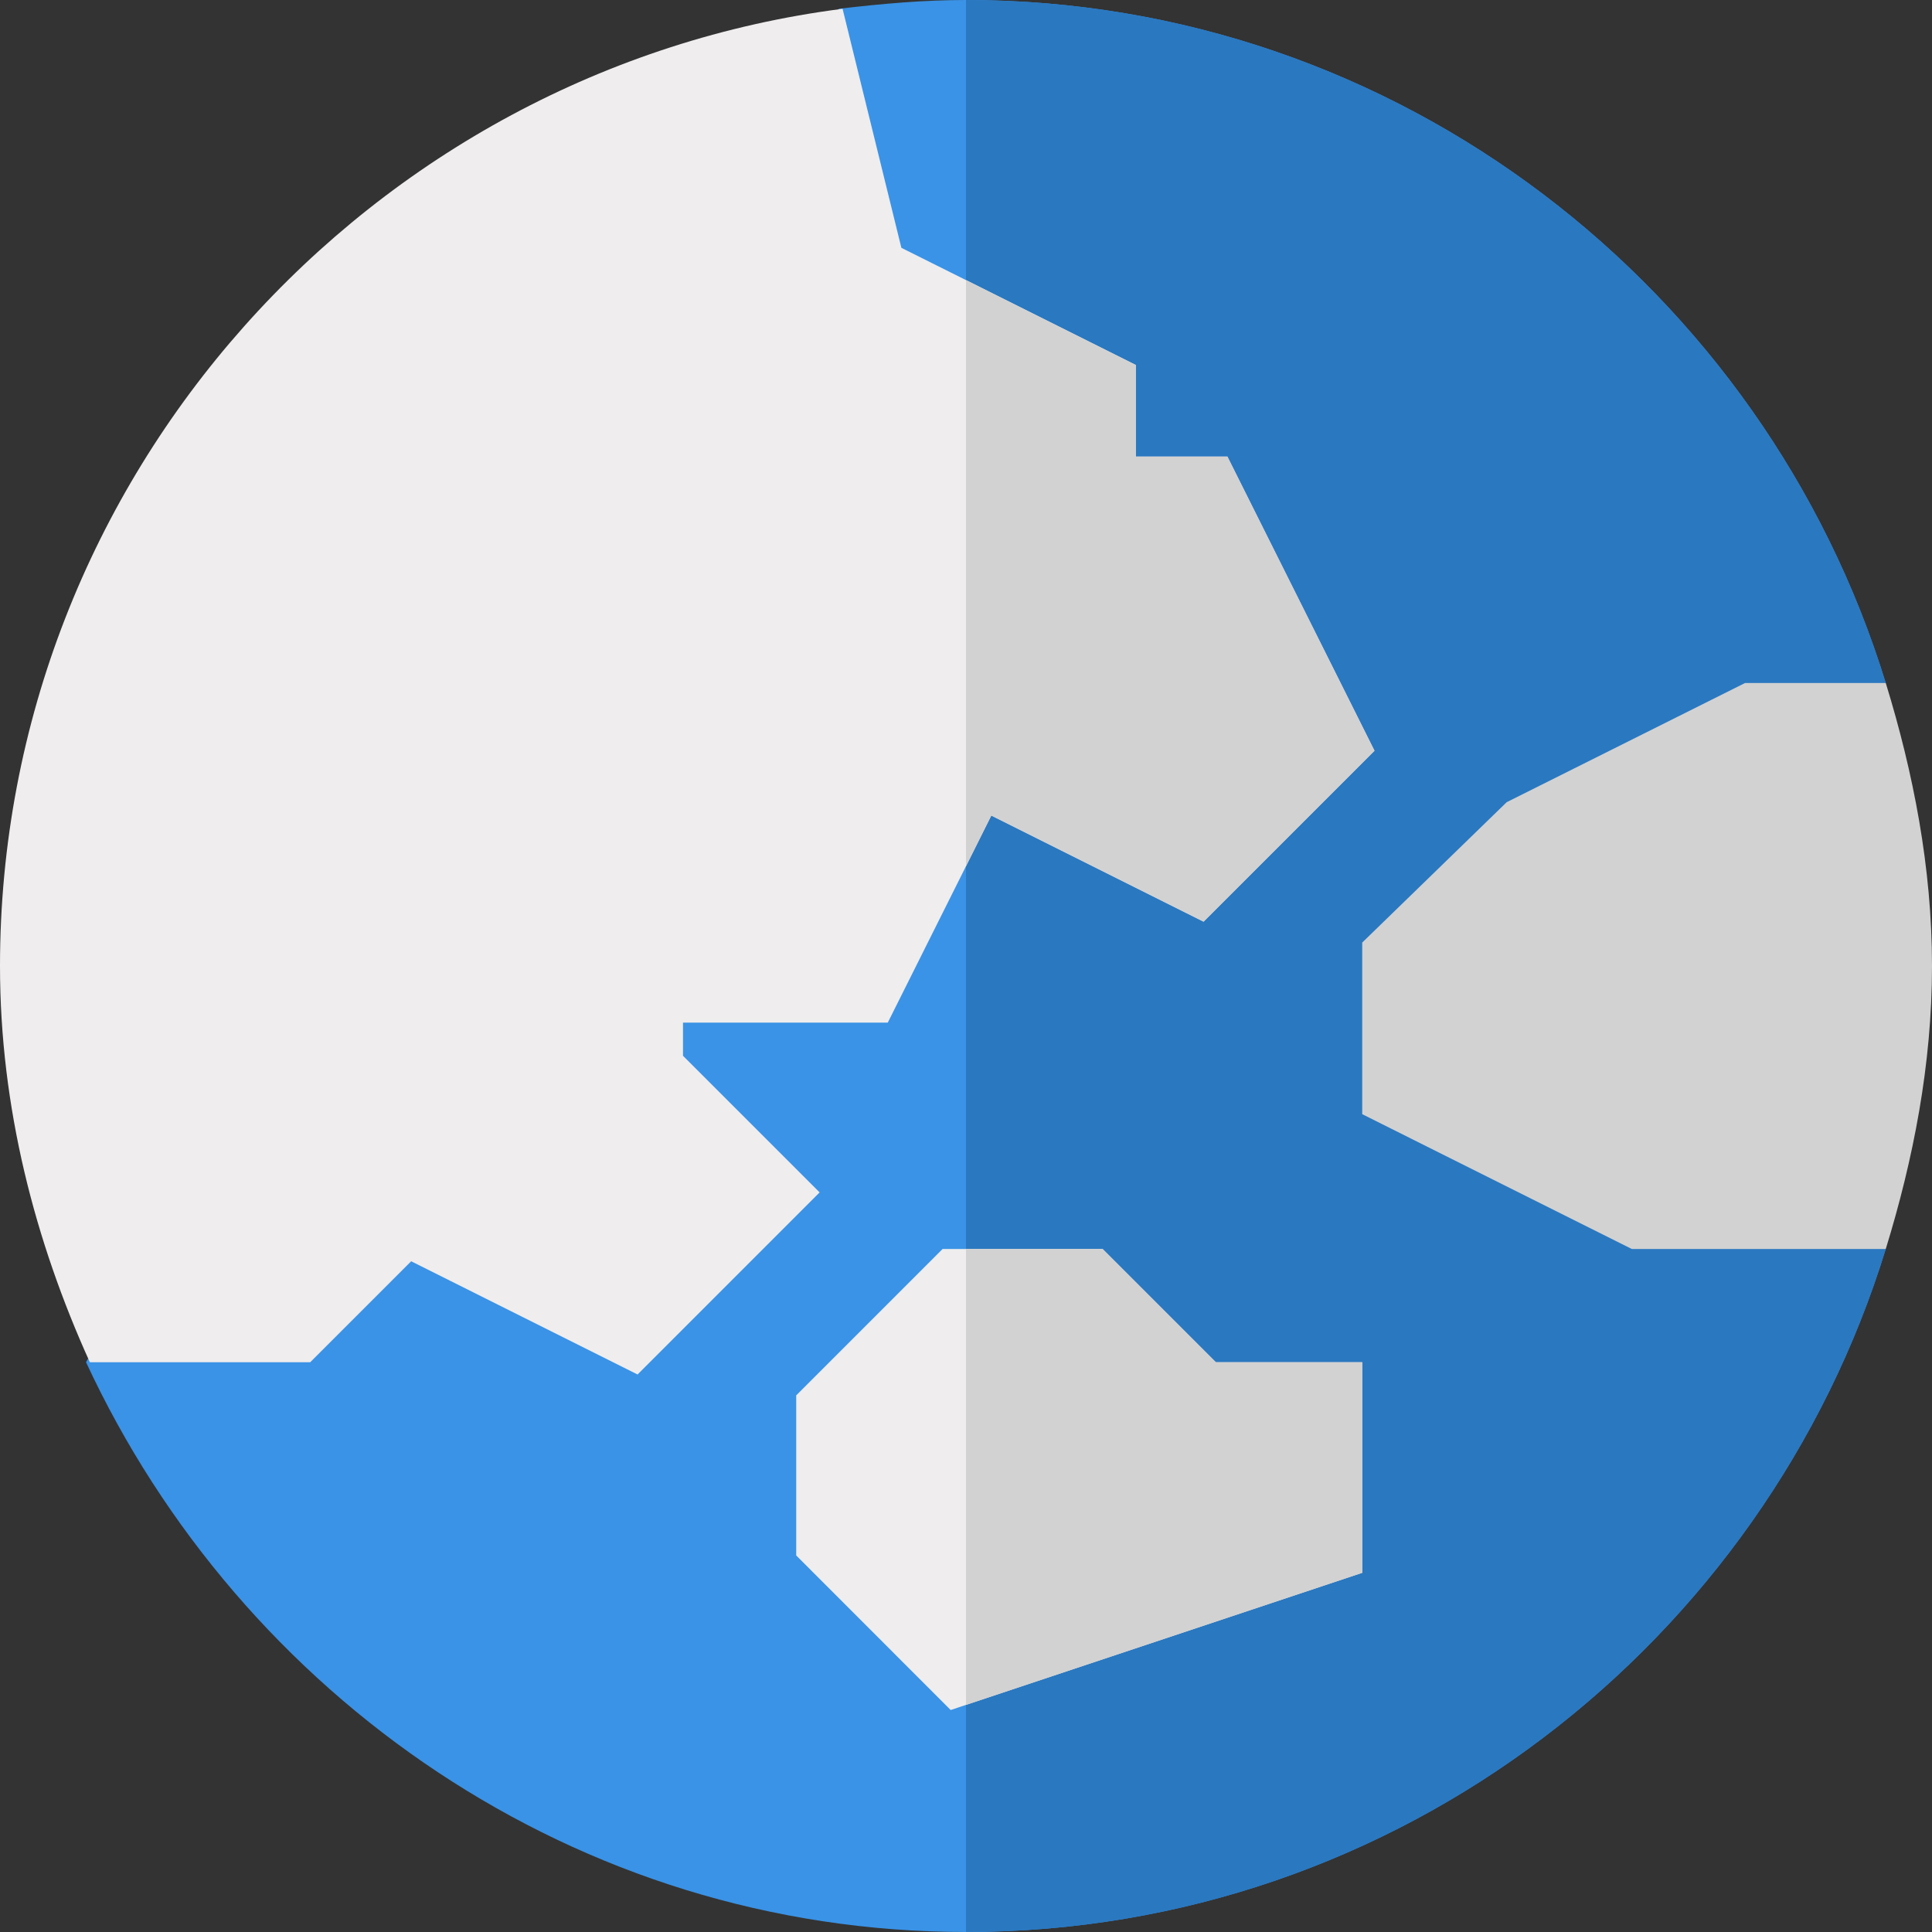
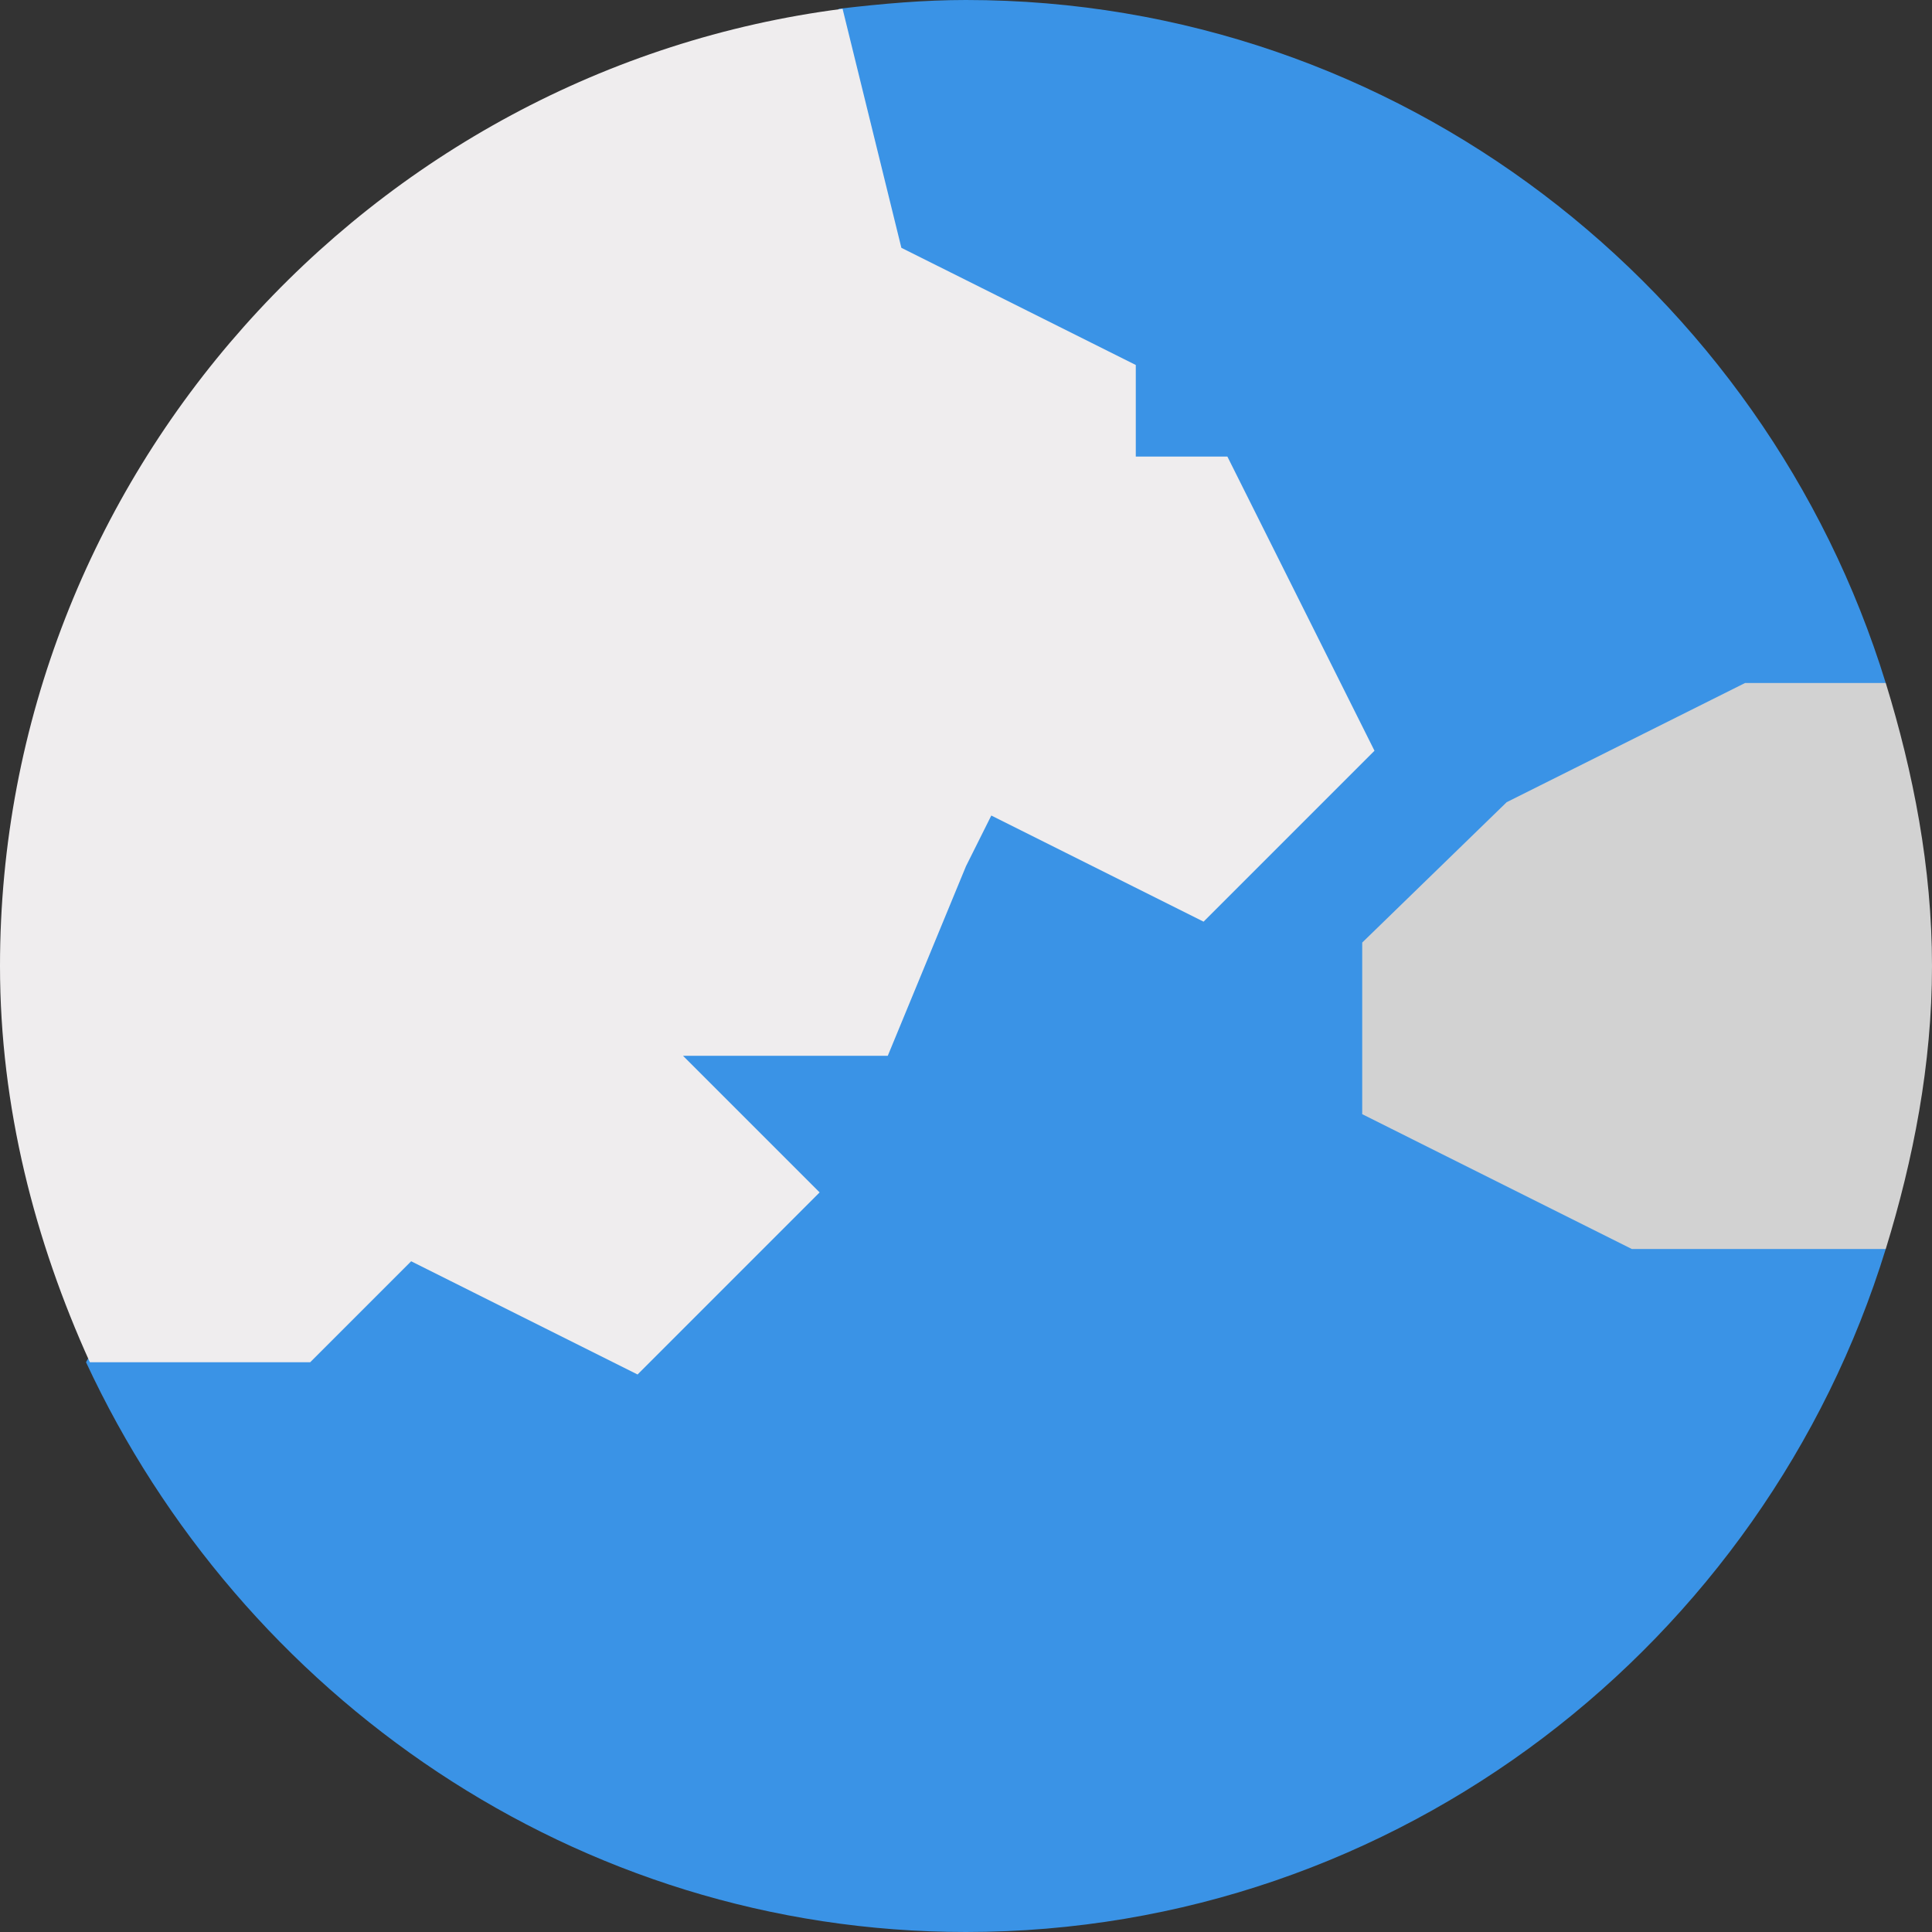
<svg xmlns="http://www.w3.org/2000/svg" width="60" height="60" viewBox="0 0 60 60" fill="none">
  <rect x="0" y="0" width="60" height="60" fill="#333333" stroke="none" />
  <path d="M54.193 24.727L58.563 21.211C54.81 8.997 43.444 0 29.999 0C28.697 0 27.424 0.111 26.049 0.273L2.672 42.305C7.482 52.664 17.887 60 29.999 60C43.444 60 54.81 51.003 58.563 38.789L54.193 35.273V24.727Z" fill="#3A93E6" />
-   <path d="M58.564 38.789L54.194 35.273V24.727L58.564 21.211C54.81 8.997 43.444 0 30 0V60C43.444 60 54.81 51.003 58.564 38.789Z" fill="#2A78C0" />
  <path d="M58.564 21.211H54.194L46.792 24.912L42.305 29.272V34.602L50.678 38.789H58.564C59.419 36.01 60 33.059 60 30C60 26.941 59.419 23.99 58.564 21.211Z" fill="#D2D2D2" />
-   <path d="M38.118 14.18H35.273V11.335L30 8.699L27.993 7.696L26.167 0.273C11.478 2.158 0 14.798 0 30C0 34.392 1.088 38.549 2.79 42.305H9.634L12.769 39.17L19.8 42.686L25.454 37.031L21.211 32.788V31.758H27.571L30 26.9L30.786 25.327L37.378 28.623L42.686 23.315L38.118 14.18Z" fill="#EFEDEE" />
-   <path d="M37.378 28.623L42.686 23.315L38.118 14.179H35.273V11.335L30 8.699V26.899L30.786 25.327L37.378 28.623Z" fill="#D2D2D2" />
-   <path d="M37.759 42.305L34.243 38.789H30H29.272L24.727 43.335V48.306L29.524 53.106L30 52.947L42.305 48.845V42.305H37.759Z" fill="#EFEDEE" />
-   <path d="M42.305 42.305H37.759L34.243 38.789H30V52.947L42.305 48.845V42.305Z" fill="#D2D2D2" />
+   <path d="M38.118 14.18H35.273V11.335L30 8.699L27.993 7.696L26.167 0.273C11.478 2.158 0 14.798 0 30C0 34.392 1.088 38.549 2.79 42.305H9.634L12.769 39.17L19.8 42.686L25.454 37.031L21.211 32.788H27.571L30 26.9L30.786 25.327L37.378 28.623L42.686 23.315L38.118 14.18Z" fill="#EFEDEE" />
</svg>